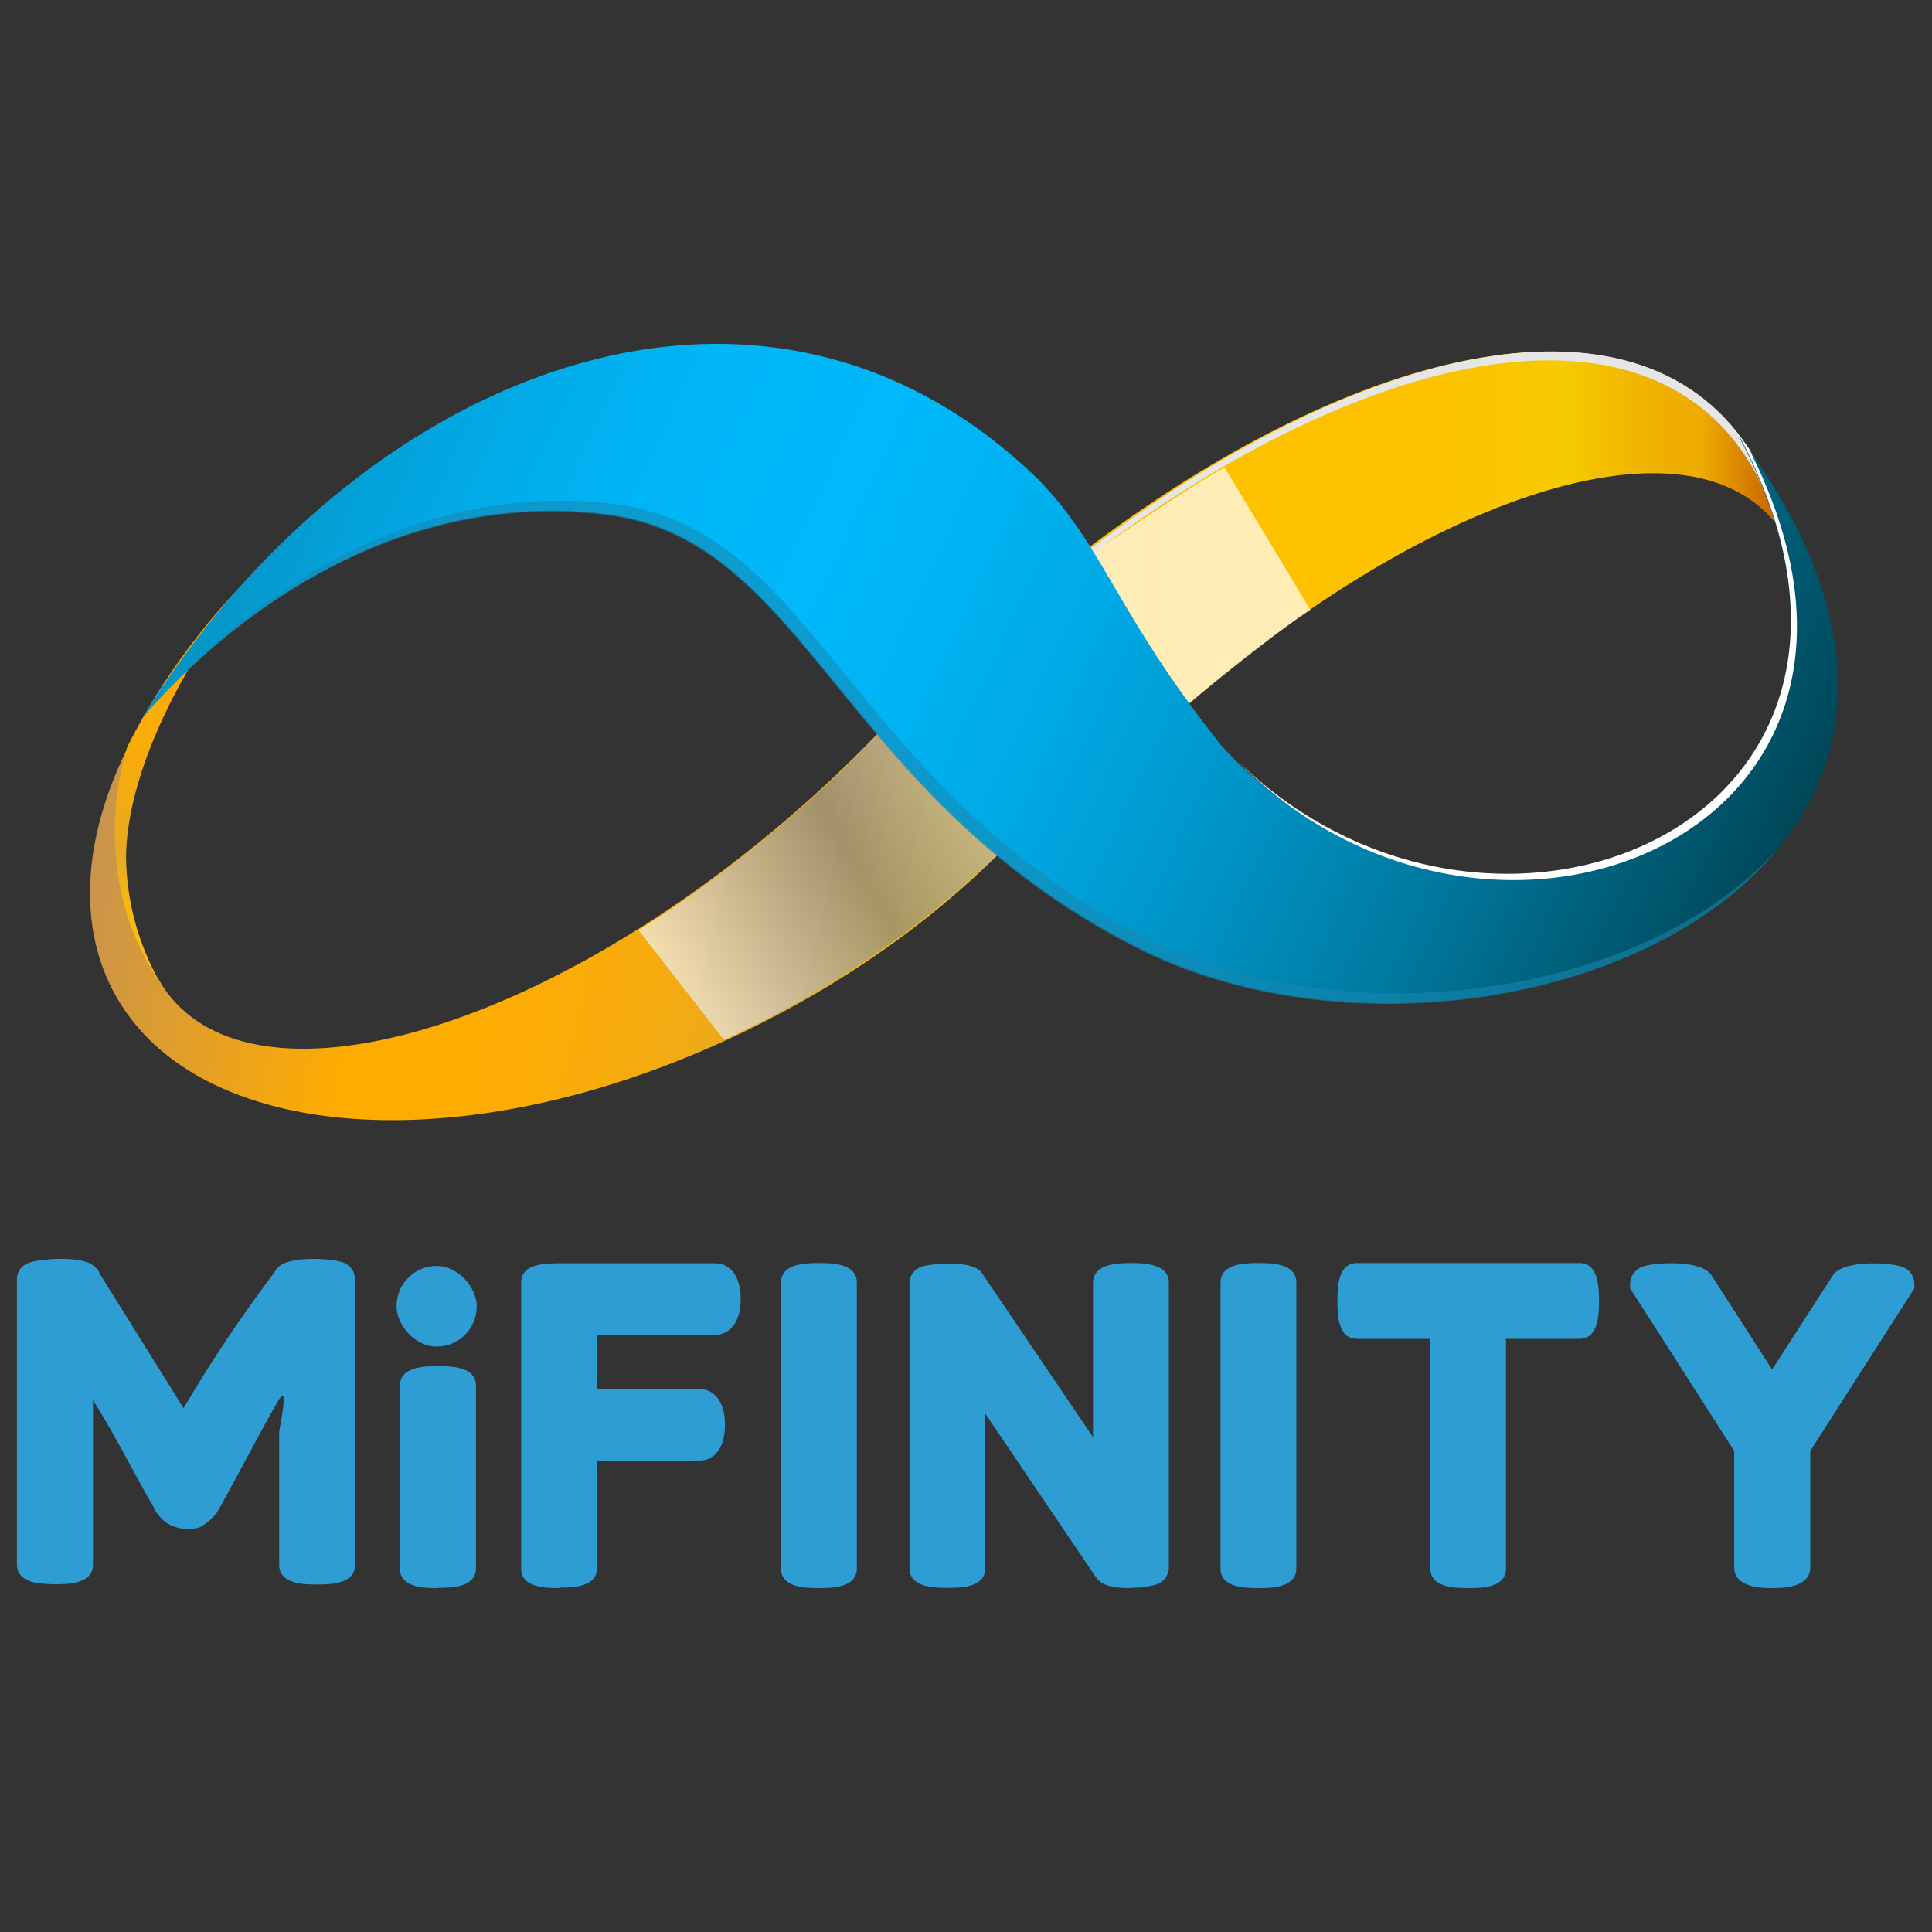
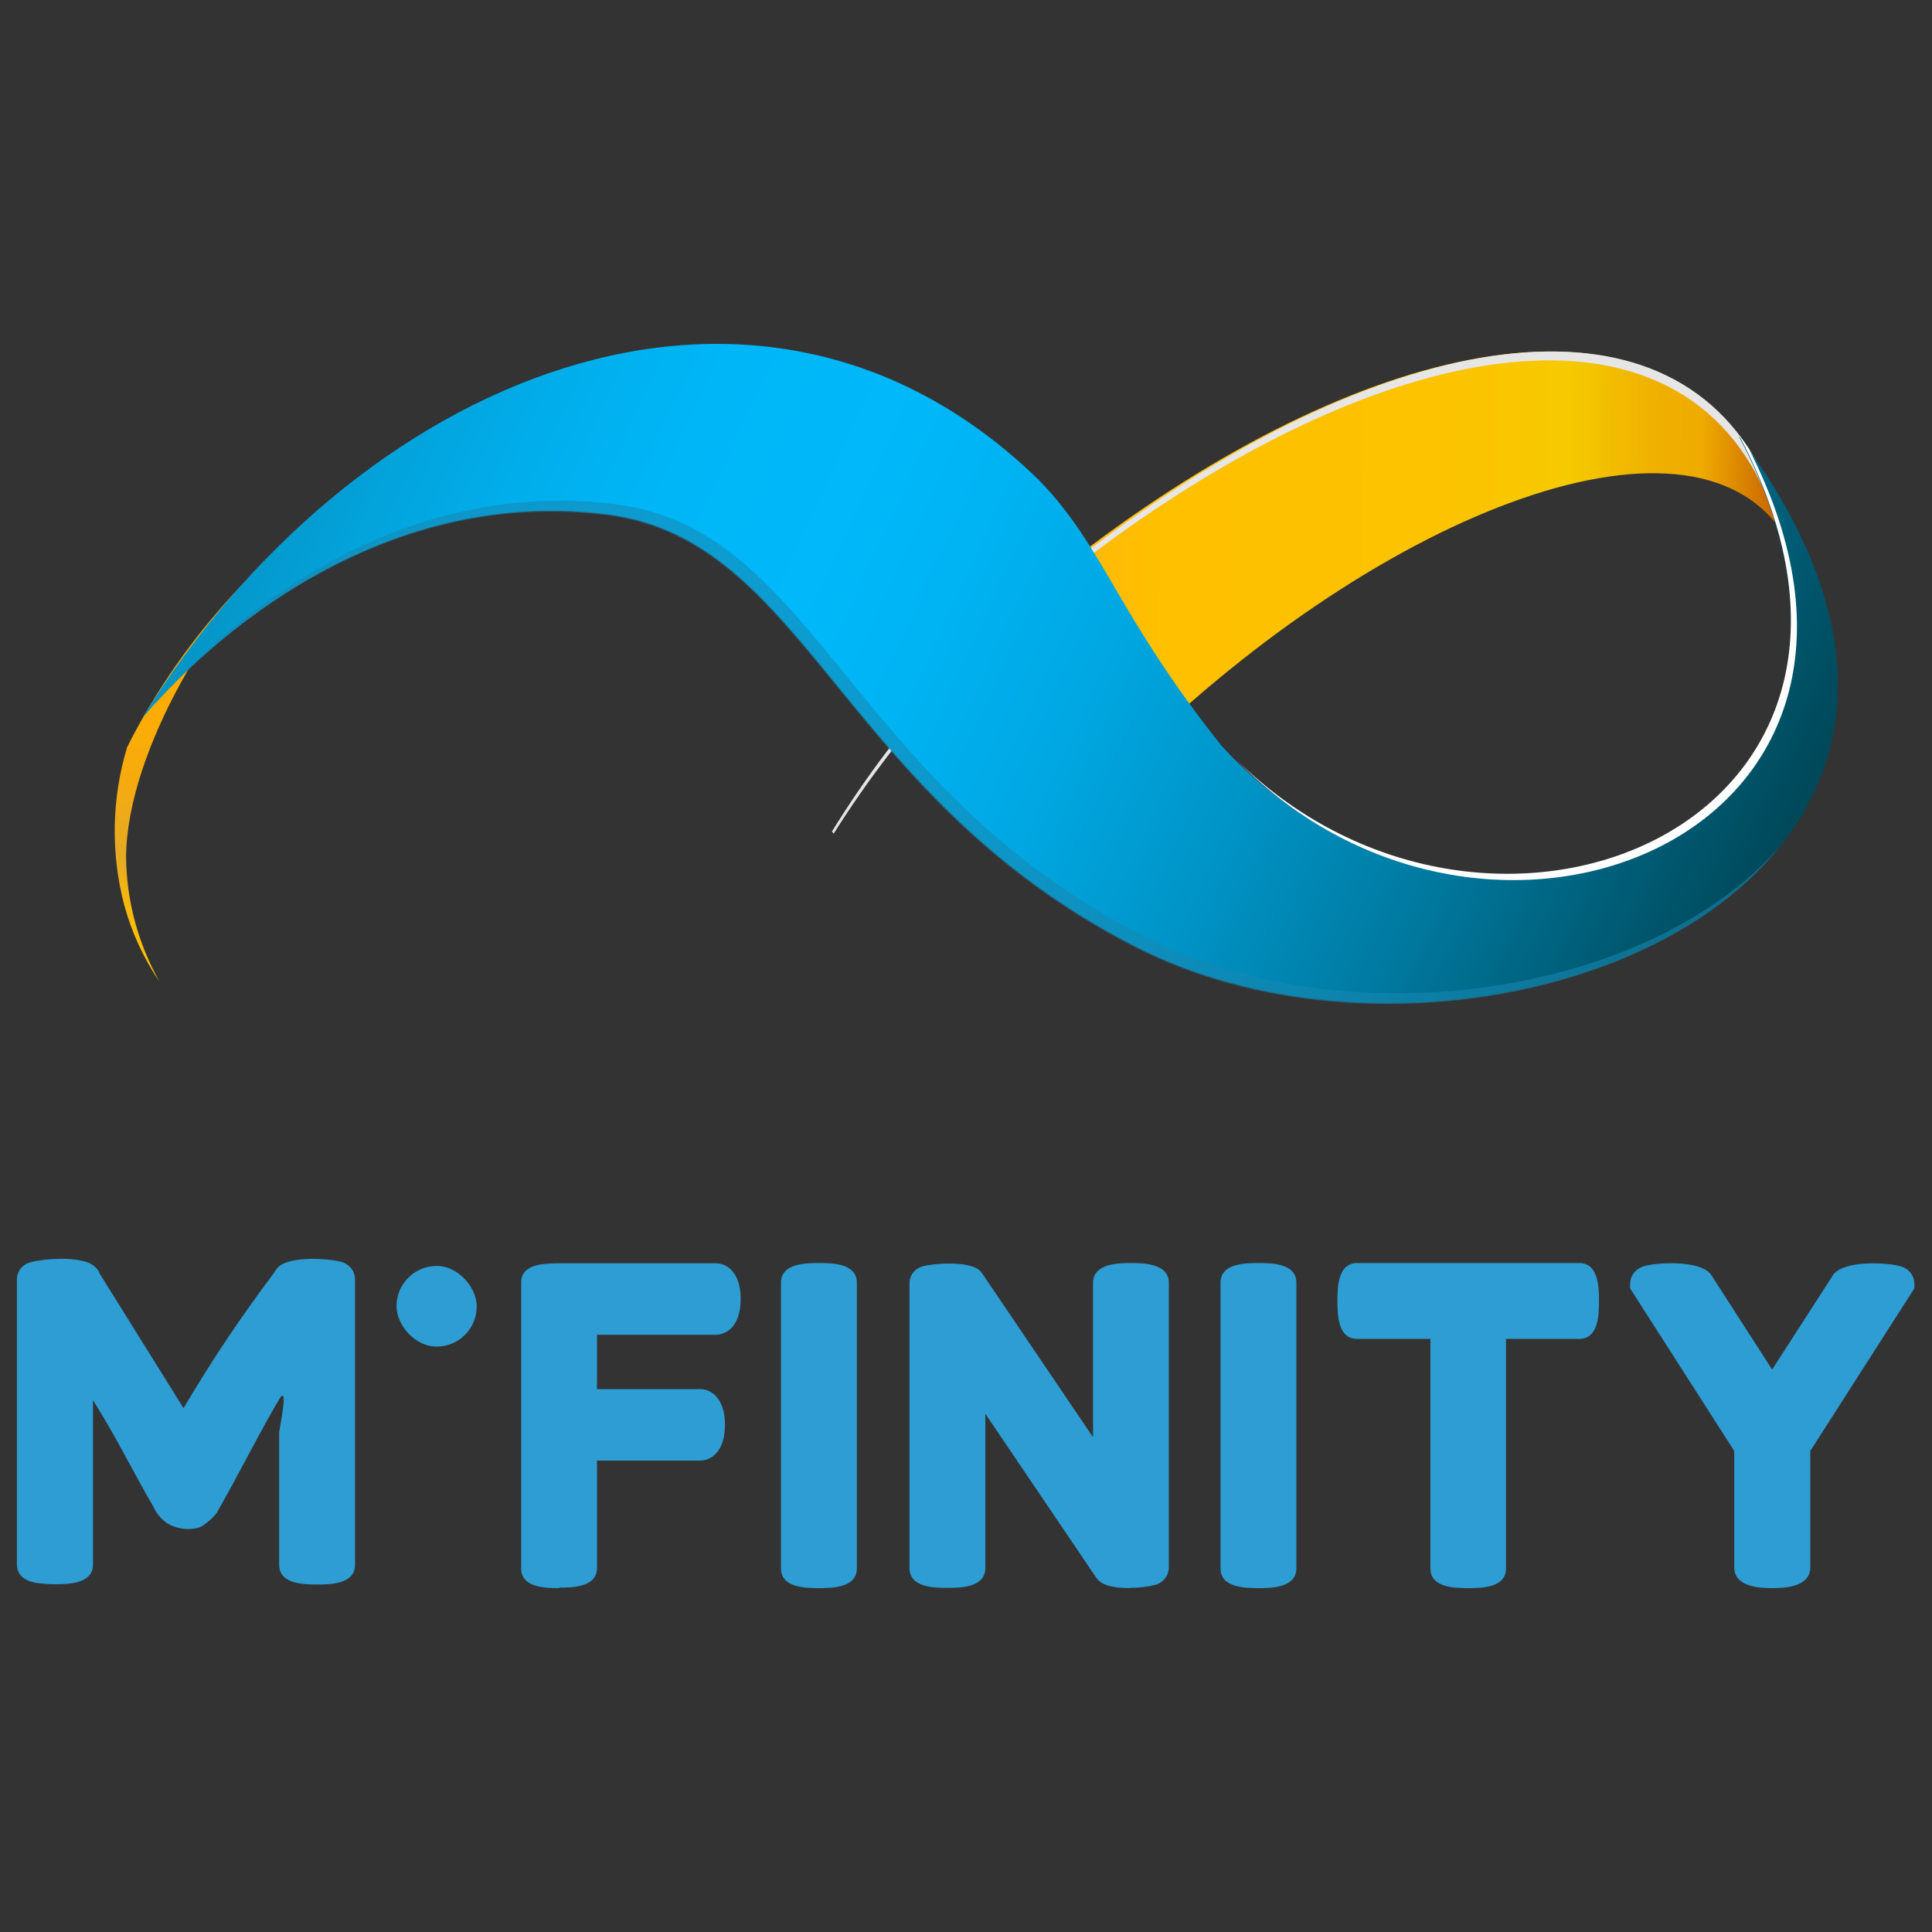
<svg xmlns="http://www.w3.org/2000/svg" xmlns:xlink="http://www.w3.org/1999/xlink" width="80" height="80" viewBox="0 0 80 80">
  <rect x="0" y="0" width="80" height="80" fill="#333333" stroke="none" />
  <defs>
    <style>
      .cls-1 {
        fill: url(#linear-gradient-2);
      }

      .cls-2 {
        fill: #e7e6e6;
      }

      .cls-3 {
        fill: url(#linear-gradient-5);
        mix-blend-mode: multiply;
        opacity: .71;
      }

      .cls-3, .cls-4, .cls-5, .cls-6 {
        isolation: isolate;
      }

      .cls-7, .cls-6 {
        mix-blend-mode: soft-light;
      }

      .cls-8 {
        fill: #2d9dd3;
      }

      .cls-9 {
        fill: url(#linear-gradient-4);
      }

      .cls-10 {
        fill: url(#linear-gradient-3);
      }

      .cls-5 {
        fill: #1887b2;
        mix-blend-mode: darken;
        opacity: .57;
      }

      .cls-11 {
        fill: url(#linear-gradient-6);
      }

      .cls-6 {
        fill: #fff;
      }

      .cls-12 {
        fill: url(#linear-gradient);
      }
    </style>
    <linearGradient id="linear-gradient" x1="67.44" y1="62.34" x2="107.75" y2="62.34" gradientTransform="translate(-33.58 86.17) rotate(.6) scale(1 -1)" gradientUnits="userSpaceOnUse">
      <stop offset="0" stop-color="#ffa220" />
      <stop offset=".04" stop-color="#ffa61c" />
      <stop offset=".34" stop-color="#ffc000" />
      <stop offset=".61" stop-color="#fdc200" />
      <stop offset=".74" stop-color="#f6c900" />
      <stop offset=".75" stop-color="#f5cb00" />
      <stop offset=".78" stop-color="#f3c200" />
      <stop offset=".84" stop-color="#f0b100" />
      <stop offset=".89" stop-color="#efab00" />
      <stop offset="1" stop-color="#b74600" />
    </linearGradient>
    <linearGradient id="linear-gradient-2" x1="67.44" y1="61.97" x2="107.75" y2="61.97" xlink:href="#linear-gradient" />
    <linearGradient id="linear-gradient-3" x1="437.02" y1="274.81" x2="477.52" y2="274.81" gradientTransform="translate(-464.43 215.45) rotate(12.72) scale(.95 -1.03) skewX(.25)" gradientUnits="userSpaceOnUse">
      <stop offset="0" stop-color="#c59252" />
      <stop offset=".22" stop-color="#eba31c" />
      <stop offset=".34" stop-color="#ffac00" />
      <stop offset=".51" stop-color="#fdac03" />
      <stop offset=".63" stop-color="#f6ab0d" />
      <stop offset=".75" stop-color="#e9aa1e" />
      <stop offset=".78" stop-color="#e4a925" />
      <stop offset=".8" stop-color="#e7ac21" />
      <stop offset=".86" stop-color="#f4b70f" />
      <stop offset=".93" stop-color="#fcbe04" />
      <stop offset="1" stop-color="#ffc000" />
    </linearGradient>
    <linearGradient id="linear-gradient-4" x1="441.87" y1="286.39" x2="438.18" y2="266.67" xlink:href="#linear-gradient-3" />
    <linearGradient id="linear-gradient-5" x1="3593.65" y1="4875.9" x2="3622.34" y2="4847.21" gradientTransform="translate(-2784 -3528.62) rotate(94.97) scale(.92 -.64) skewX(-.35)" gradientUnits="userSpaceOnUse">
      <stop offset=".11" stop-color="#fff" />
      <stop offset=".61" stop-color="#878787" />
      <stop offset=".95" stop-color="#fff" />
    </linearGradient>
    <linearGradient id="linear-gradient-6" x1="82.79" y1="37.83" x2="10.95" y2="71.02" gradientTransform="translate(0 82) scale(1 -1)" gradientUnits="userSpaceOnUse">
      <stop offset="0" stop-color="#001f2a" />
      <stop offset=".16" stop-color="#004b5d" />
      <stop offset=".2" stop-color="#00576e" />
      <stop offset=".31" stop-color="#00799f" />
      <stop offset=".42" stop-color="#0094c7" />
      <stop offset=".52" stop-color="#00a8e3" />
      <stop offset=".61" stop-color="#00b4f4" />
      <stop offset=".67" stop-color="#00b8fa" />
      <stop offset=".76" stop-color="#00b6f7" />
      <stop offset=".83" stop-color="#01aeec" />
      <stop offset=".9" stop-color="#03a2da" />
      <stop offset=".97" stop-color="#0691c1" />
      <stop offset="1" stop-color="#0788b3" />
    </linearGradient>
  </defs>
  <g class="cls-4">
    <g id="Layer_1" data-name="Layer 1">
      <g>
        <path class="cls-12" d="M73.65,21.81c.11.15.22.31.31.48-.25-1.06-.64-2.08-1.15-3.04-4.22-7.73-15.93-5.42-27.62,3.34-3.08,2.3-5.85,5-8.23,8.02,1.45.79,2.77,1.9,4.04,2.85.78.57,1.6,1.07,2.47,1.5.74-.86,1.51-1.71,2.32-2.54,10.41-10.73,23.67-16.19,27.86-10.6Z" />
        <path class="cls-1" d="M74.38,28.36l.22-.06c.37-2.42.22-4.51-.64-6.01.46,1.99.6,4.04.42,6.07Z" />
        <g class="cls-7">
          <path class="cls-2" d="M73.93,22.25c-.1-.17-.2-.33-.31-.48l-.05-.05c.09.29.18.59.25.9.13.22.24.44.33.68-.06-.36-.14-.7-.22-1.04Z" />
          <path class="cls-2" d="M45.07,23.06c11.65-8.82,23.36-11.2,27.61-3.5.37.68.68,1.4.91,2.14l.05.05c.11.15.22.31.31.48-.25-1.06-.65-2.08-1.16-3.03-4.25-7.71-15.96-5.33-27.61,3.5-4.28,3.21-7.92,7.18-10.73,11.73l.07.09c2.79-4.43,6.37-8.31,10.56-11.45Z" />
        </g>
-         <path class="cls-10" d="M41.74,30.68c-1.08-.91-2.17-1.78-3.18-2.76-2.03,2.4-4.27,4.6-6.69,6.6-10.43,8.63-21.66,11.47-25.09,6.38-.05-.08-.1-.16-.15-.25-.65-.96-1.14-2.03-1.45-3.15-.57-2.15-.53-4.42.11-6.55-1.59,3.22-2.03,6.41-1.03,9.13,2.67,7.2,14.49,8.41,26.41,2.71,5.55-2.66,10.15-6.34,13.19-10.26-.71-.62-1.39-1.25-2.12-1.85Z" />
        <path class="cls-9" d="M16.47,19.92c-.56.04-1.11.15-1.64.33l.03.08-.1-.05c-2.3,1.64-2.38,1.65.09.05-1.45.9-2.81,1.94-4.06,3.11-2.03,1.97-3.76,4.23-5.12,6.72h0c-.14.25-.28.53-.41.79-.64,2.13-.68,4.4-.11,6.55.31,1.13.8,2.19,1.46,3.16-.89-1.58-1.37-3.36-1.39-5.17.04-4.53,3.88-10.53,6.49-12.77,1.47-1.27,2.86-1.75,4.09-1.86.17-.35.4-.66.68-.93Z" />
-         <path class="cls-3" d="M26.42,38.53c4.88-3.04,9.28-7.21,10.66-8.99l.79-.87c.62-.58,1.39-1.78,2-2.34,1.56-.81,4.45-2.83,7.48-4.85,1.3-.87,2.62-1.72,3.36-2.12l3.55,5.89c-2.22,1.44-7.91,6.24-9.91,7.95-.63.54.12-.64-.47-.09l-4.25,3.81c-2.92,2.48-6.17,4.54-9.65,6.14l-3.54-4.54Z" />
        <path class="cls-11" d="M72.01,18.08c8.68,16.42-11.07,24.13-21.43,12.8-4.36-5.48-4.85-8.22-7.57-11.01C31.38,8.54,14.6,15.57,5.88,29.75c1.16-1.39,8.53-9.8,19.25-8.46,8.28,1.04,9.64,11.64,21.9,17.9,13.91,7.1,38.91-2.51,24.99-21.12Z" />
        <path class="cls-5" d="M47.39,38.78c-12.26-6.26-13.61-16.87-21.9-17.9-10.23-1.29-17.4,6.32-19.06,8.22v.03c2.17-2.39,9.09-9,18.68-7.8,8.28,1.04,9.64,11.64,21.9,17.9,8.61,4.4,21.48,2.38,26.72-4.21-5.45,6.24-17.93,8.06-26.34,3.77Z" />
        <path class="cls-6" d="M72.44,18.61c-.14-.2-.28-.39-.43-.59,8.5,16.08-10.27,23.8-20.78,13.47,10.39,10.65,29.34,3.1,21.2-12.88Z" />
        <path class="cls-8" d="M14.3,52.31c-.07-.03-.14-.05-.22-.07-.58-.15-2.03-.2-2.5.18l-.03.02c-.08.07-.14.16-.19.25-1.36,1.8-2.61,3.67-3.76,5.62l-3.49-5.6v-.03c-.06-.1-.12-.18-.21-.25l-.02-.02c-.41-.34-1.62-.33-2.28-.21-.16.02-.31.05-.46.11-.26.11-.44.37-.44.65v11.83c0,.24.11.65.84.76.24.03.49.05.73.05.51,0,1.58,0,1.58-.81v-6.81c.23.36.66,1.07,1.14,1.95.67,1.23,1.11,2.04,1.34,2.42l.13.25c.12.18.27.34.45.47.38.23.84.3,1.27.2.11-.03.21-.08.29-.15.19-.13.37-.3.51-.48l.3-.54c.15-.26.49-.89,1.04-1.92s.96-1.77,1.24-2.24c.42-.7,0,1.28,0,1.35v5.51c0,.81,1.06.81,1.57.81s1.57,0,1.57-.81v-11.83c0-.29-.17-.55-.43-.66Z" />
-         <path class="cls-8" d="M18.13,57.02c-1,0-1.14.18-1.14.38v7.55c0,.19.14.37,1.14.37s1.14-.18,1.14-.37v-7.56c0-.19-.15-.37-1.14-.37Z" />
-         <path class="cls-8" d="M18.13,65.76c-.51,0-1.57,0-1.57-.81v-7.57c0-.81,1.06-.81,1.57-.81s1.58,0,1.58.81v7.55c0,.82-1.06.82-1.58.82ZM17.42,64.84c.47.07.95.07,1.42,0v-7.33c-.47-.07-.95-.07-1.42,0v7.33Z" />
        <path class="cls-8" d="M29.64,52.75h-6.58c-.69.02-1.04.09-1.04.37v11.83c0,.19.14.37,1.13.37s1.14-.18,1.14-.37v-4.89h4.7c.36,0,.6-.41.6-1.05s-.23-1.05-.6-1.05h-4.7v-3.11h5.35c.36,0,.6-.41.6-1.05s-.23-1.06-.6-1.06Z" />
        <path class="cls-8" d="M23.15,65.76c-.51,0-1.57,0-1.57-.81v-11.84c0-.76.88-.78,1.46-.8h6.6c.47,0,1.03.39,1.03,1.48s-.56,1.48-1.03,1.48h-4.92v2.25h4.27c.47,0,1.03.39,1.03,1.48s-.56,1.48-1.03,1.48h-4.27v4.45c0,.81-1.06.81-1.57.81ZM22.45,64.84c.46.07.94.07,1.4,0v-5.21h5.14s.16-.2.16-.62-.12-.6-.16-.62h-5.14v-3.98h5.79s.16-.16.16-.62-.14-.61-.16-.62h-6.58c-.2,0-.41.02-.61.06v11.61Z" />
        <path class="cls-8" d="M46.83,52.75c-1,0-1.14.2-1.14.39v7.81l-5.38-7.97-.03-.03c-.25-.25-1.66-.21-1.98-.08-.12.03-.21.14-.21.27v11.8c0,.12,0,.39,1.13.39s1.14-.25,1.14-.39v-7.79l5.39,7.96c.13.18.59.24,1.05.24.3,0,.6-.02.89-.09.23-.07.28-.2.28-.3v-11.8c0-.2-.13-.39-1.13-.39Z" />
        <path class="cls-8" d="M46.8,65.76c-.99,0-1.27-.24-1.4-.42l-4.6-6.8v6.39c0,.82-1.06.82-1.57.82s-1.57,0-1.57-.82v-11.8c0-.3.19-.57.48-.67.32-.13,1.98-.3,2.45.17l.08.1,4.59,6.78v-6.39c0-.82,1.1-.82,1.57-.82s1.57,0,1.57.82v11.8c-.01.34-.25.63-.58.71-.33.08-.67.12-1.02.12ZM46.08,64.81c.23.07.48.1.72.09.25,0,.49-.02.73-.06v-11.6c-.46-.08-.94-.08-1.4,0v9.11l-6.15-9.09c-.48-.09-.97-.1-1.46-.02v11.58c.46.08.94.08,1.4,0v-9.1l6.15,9.09Z" />
        <path class="cls-8" d="M52.11,52.74c-1,0-1.14.18-1.14.38v11.83c0,.19.14.37,1.14.37s1.14-.18,1.14-.37v-11.83c0-.2-.13-.38-1.14-.38Z" />
        <path class="cls-8" d="M52.11,65.76c-.51,0-1.57,0-1.57-.81v-11.84c0-.81,1.06-.81,1.57-.81s1.57,0,1.57.81v11.83c0,.82-1.07.82-1.57.82ZM51.4,64.84c.47.07.95.07,1.42,0v-11.61c-.47-.07-.95-.07-1.42,0v11.61Z" />
        <path class="cls-8" d="M33.91,52.74c-1.01,0-1.14.18-1.14.38v11.83c0,.19.14.37,1.14.37s1.14-.18,1.14-.37v-11.83c0-.2-.14-.38-1.14-.38Z" />
        <path class="cls-8" d="M33.91,65.76c-.51,0-1.57,0-1.57-.81v-11.84c0-.81,1.06-.81,1.57-.81s1.57,0,1.57.81v11.83c0,.82-1.06.82-1.57.82ZM33.2,64.84c.47.07.95.07,1.42,0v-11.61c-.47-.07-.95-.07-1.42,0v11.61Z" />
        <path class="cls-8" d="M65.41,52.75h-9.21c-.19,0-.38.14-.38,1.13s.18,1.13.38,1.13h3.47v9.93c0,.19.14.37,1.13.37s1.13-.18,1.13-.37v-9.93h3.47c.2,0,.38-.14.38-1.13s-.18-1.13-.38-1.13Z" />
        <path class="cls-8" d="M60.8,65.76c-.51,0-1.57,0-1.57-.81v-9.51h-3.04c-.81,0-.81-1.06-.81-1.57s0-1.57.81-1.57h9.21c.81,0,.81,1.06.81,1.57s0,1.57-.81,1.57h-3.04v9.5c.01.82-1.05.82-1.56.82ZM60.1,64.84c.47.07.94.07,1.41,0v-10.26h3.8c.07-.47.07-.94,0-1.41h-8.99c-.07.47-.07.94,0,1.41h3.79v10.26Z" />
        <path class="cls-8" d="M78.57,52.86c-.42-.15-2.01-.19-2.31.19l-2.87,4.47-2.88-4.46c-.28-.37-1.86-.34-2.28-.2-.24.08-.29.21-.29.31v.06l4.31,6.73v4.94c0,.11,0,.43,1.14.43s1.14-.32,1.14-.43v-4.94l4.31-6.72v-.06c0-.1-.05-.23-.28-.31Z" />
        <path class="cls-8" d="M73.39,65.76c-.39,0-1.58,0-1.58-.86v-4.82l-4.31-6.73v-.19c0-.35.25-.64.58-.73.42-.14,2.3-.29,2.77.35l.02.03,2.51,3.9,2.54-3.94c.51-.63,2.4-.47,2.79-.33h0c.33.09.56.38.56.72v.19l-4.31,6.73v4.82c0,.86-1.19.86-1.58.86ZM72.68,64.82c.47.1.95.1,1.42,0v-4.98l4.24-6.6c-.44-.09-1.49-.07-1.73.09l-3.2,4.99-3.22-4.99c-.24-.15-1.27-.18-1.72-.09l4.22,6.6v4.98Z" />
        <rect class="cls-8" x="16.42" y="52.42" width="3.32" height="3.34" rx="1.66" ry="1.66" />
      </g>
    </g>
  </g>
</svg>